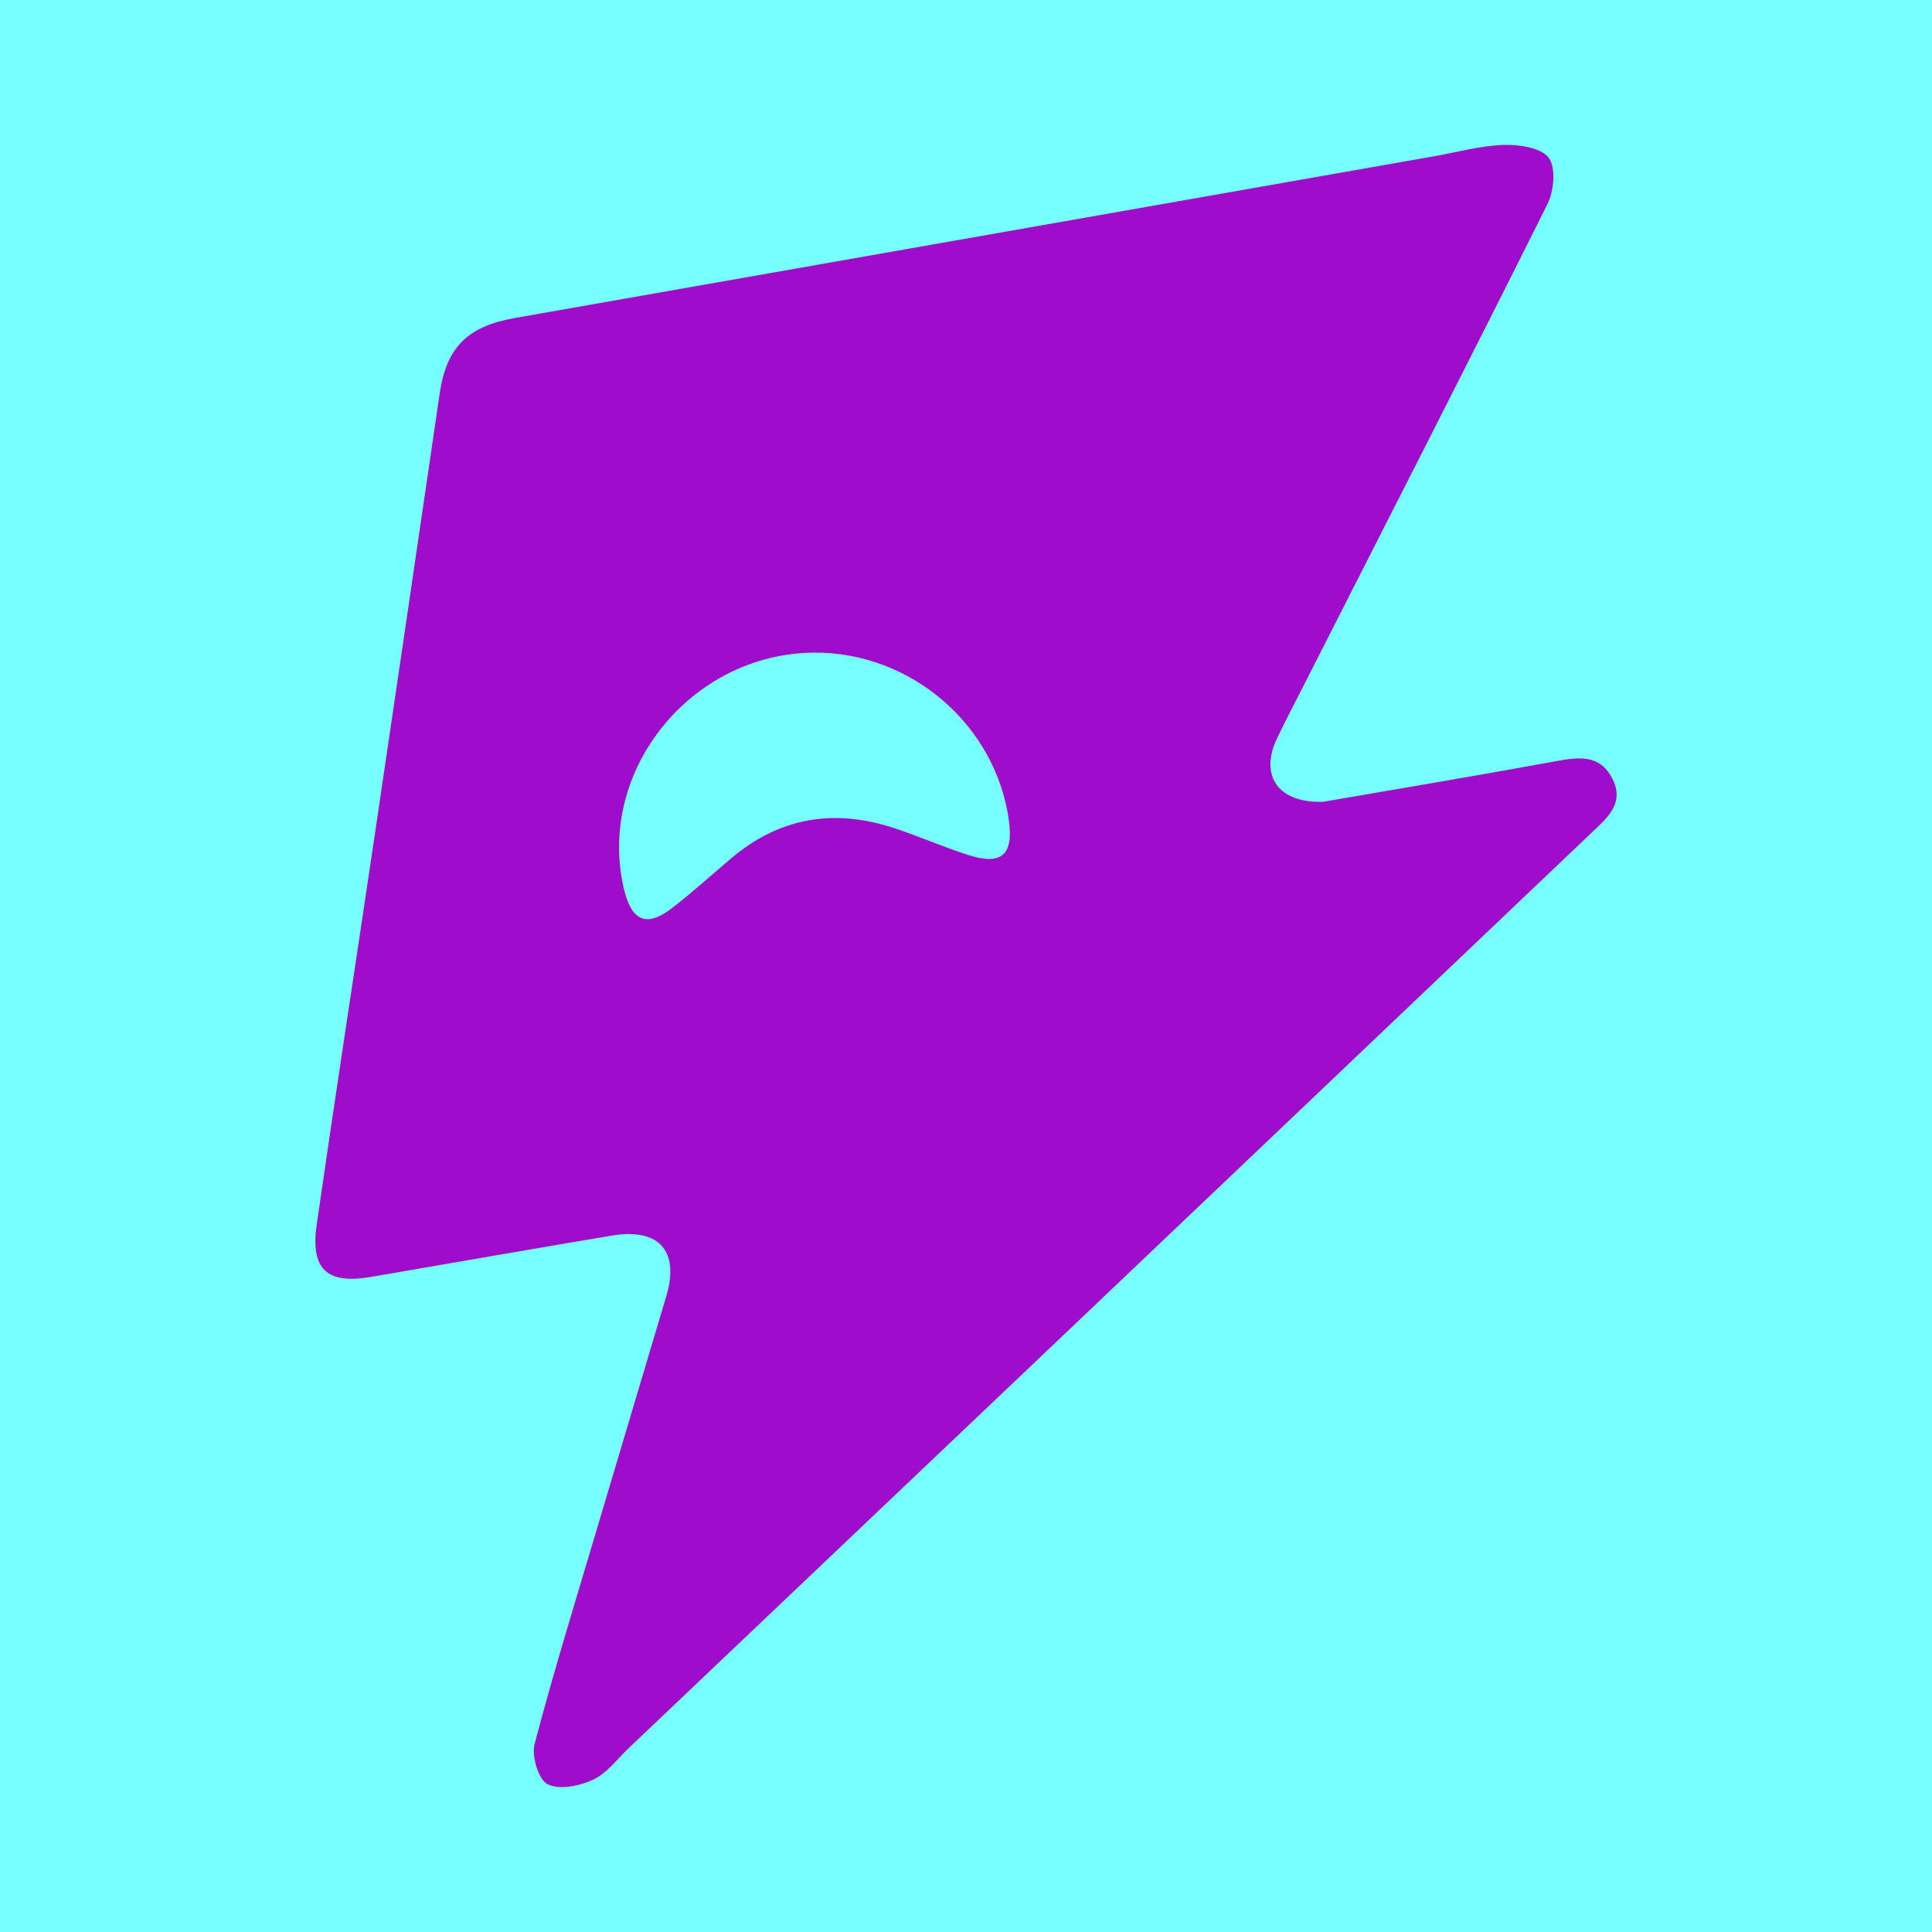
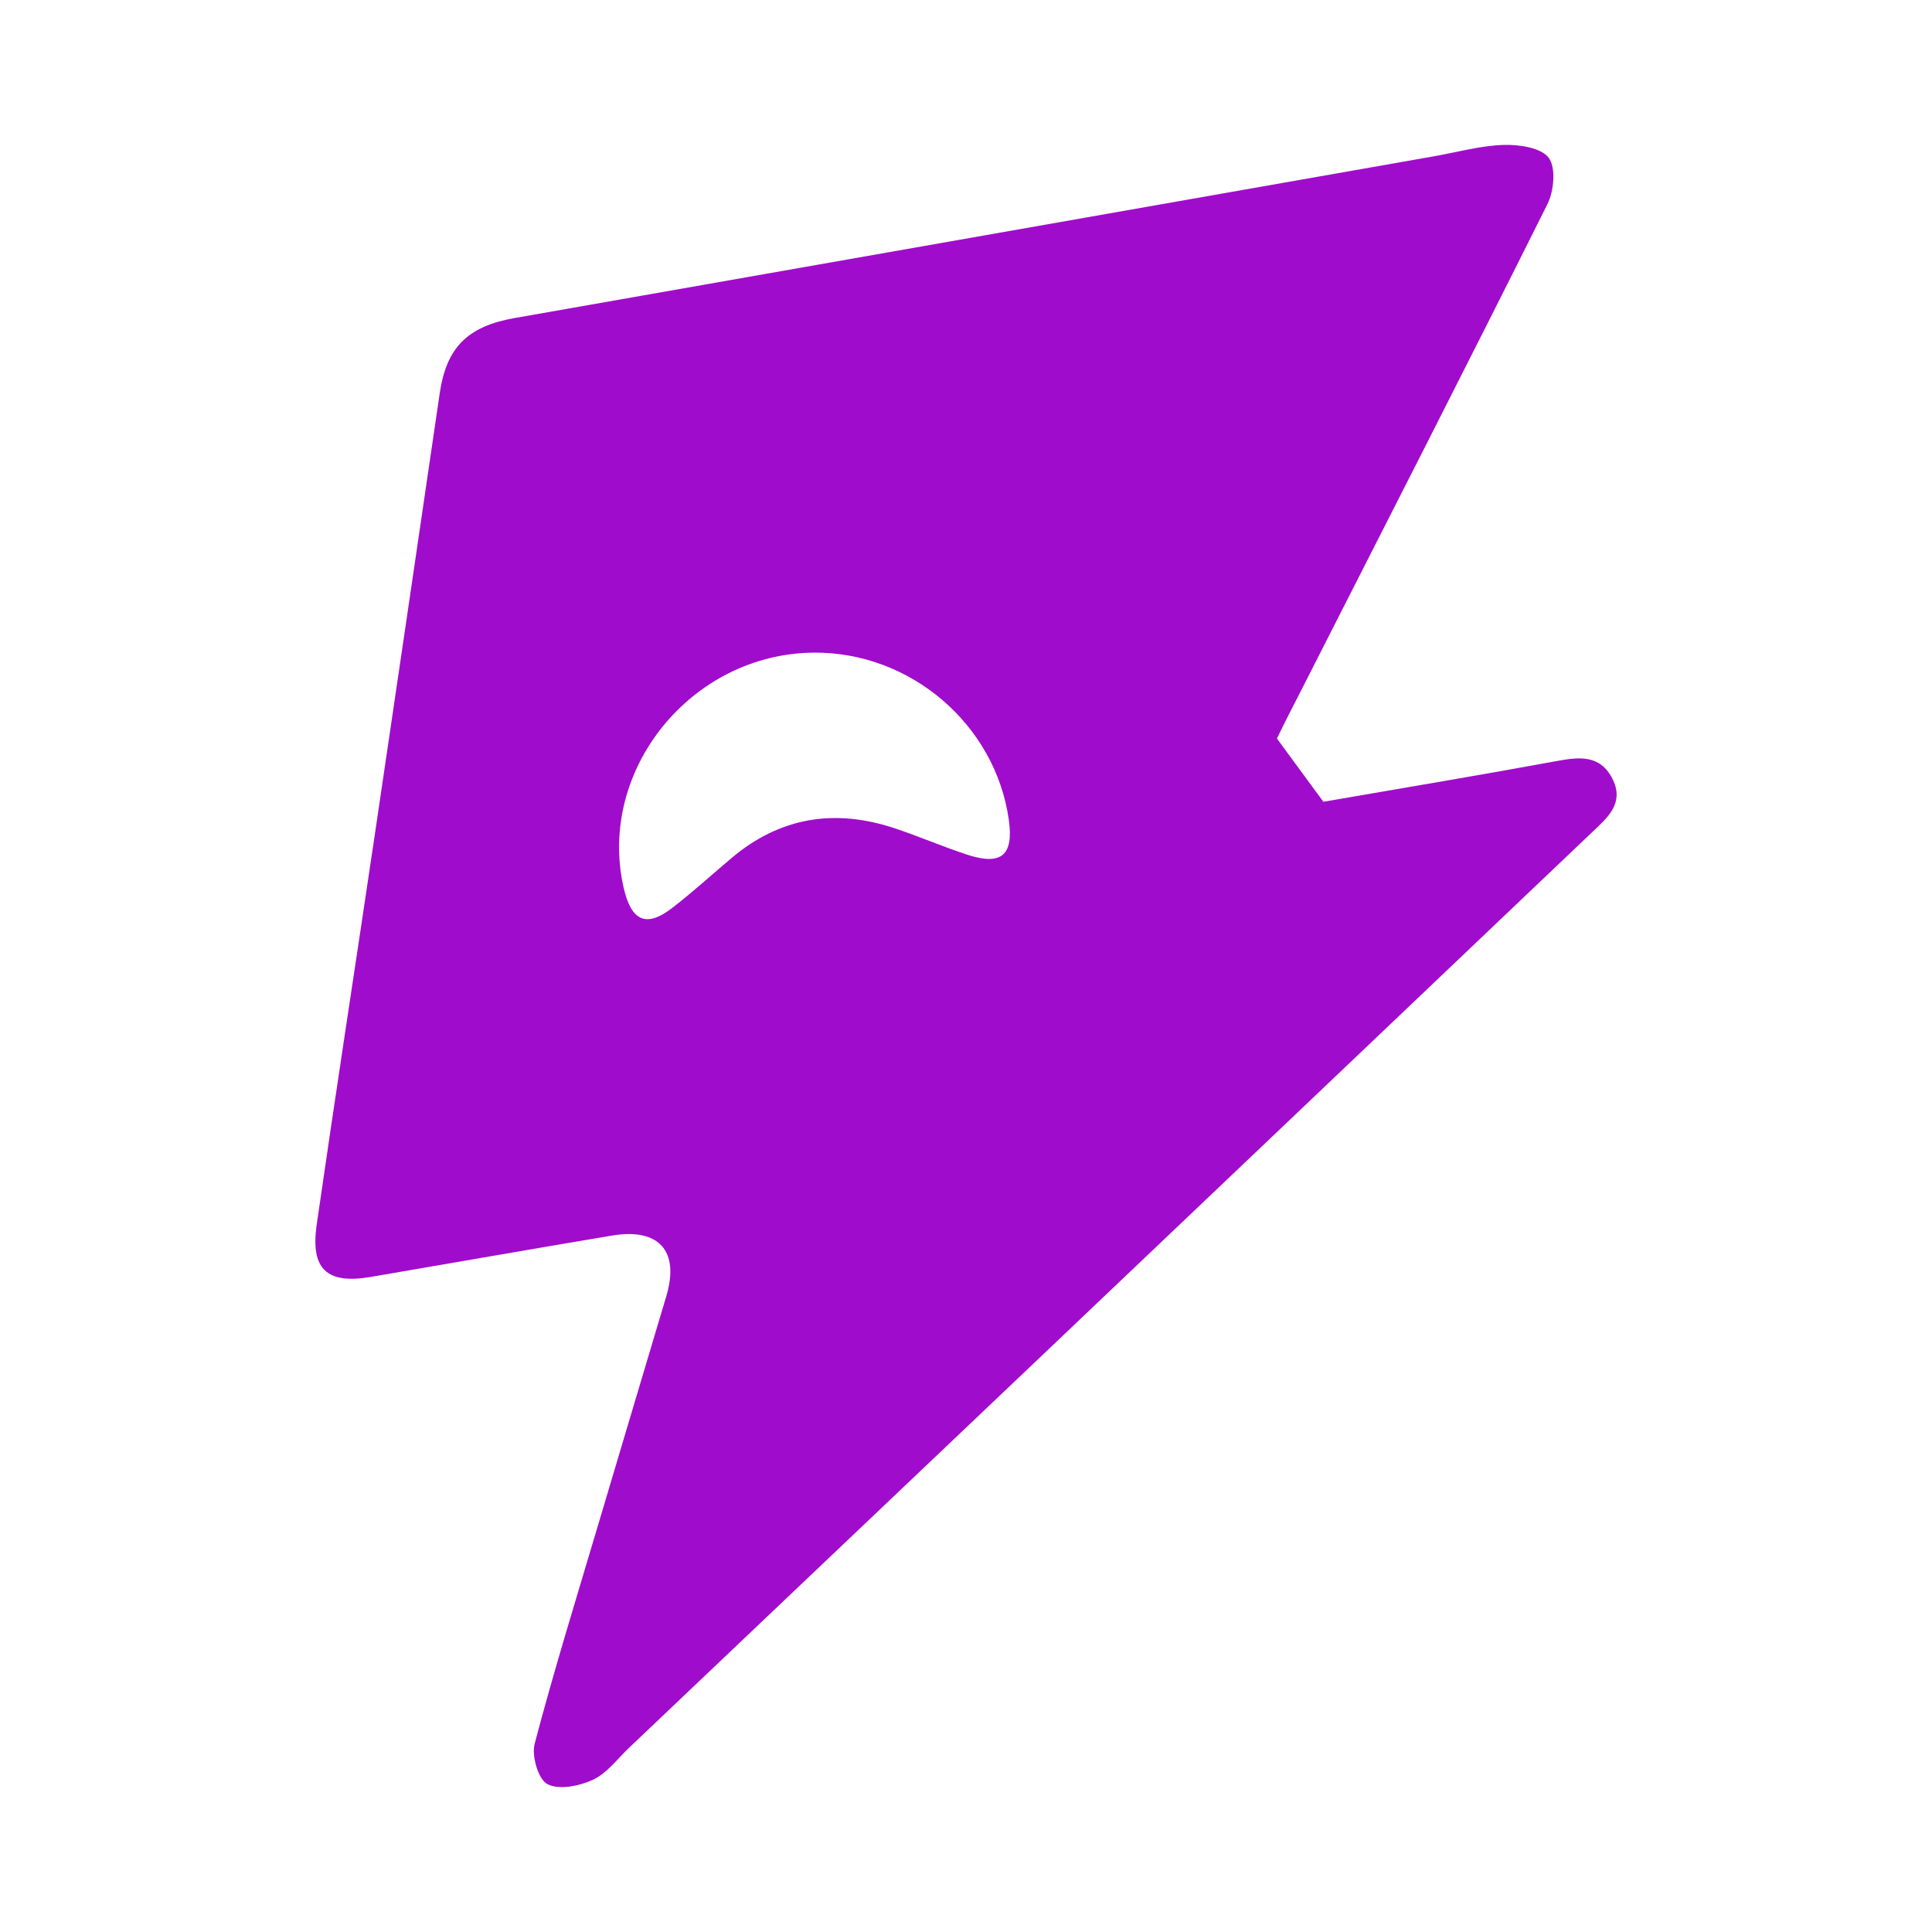
<svg xmlns="http://www.w3.org/2000/svg" version="1.1" id="Layer_1" x="0px" y="0px" width="200px" height="200px" viewBox="0 0 200 200" enable-background="new 0 0 200 200" xml:space="preserve">
-   <rect fill="#77FFFF" width="200" height="200" />
  <g>
-     <path fill="#A00CCC" d="M136.996,82.999c7.695-1.332,15.913-2.701,24.107-4.207c2.339-0.43,4.505-0.697,5.79,1.776   c1.359,2.615-0.569,4.146-2.175,5.675c-19.249,18.325-38.508,36.638-57.769,54.949c-13.942,13.254-27.89,26.502-41.839,39.748   c-1.209,1.148-2.279,2.627-3.719,3.297c-1.404,0.654-3.521,1.083-4.721,0.455c-0.951-0.498-1.655-2.917-1.322-4.182   c1.979-7.515,4.282-14.945,6.494-22.399c2.37-7.984,4.763-15.962,7.138-23.945c1.385-4.655-0.753-7.074-5.622-6.26   c-8.328,1.392-16.644,2.855-24.966,4.28c-4.546,0.779-6.275-0.777-5.606-5.424c1.931-13.412,4.005-26.804,5.992-40.208   c2.265-15.275,4.499-30.554,6.74-45.833c0.693-4.723,2.85-6.933,7.743-7.795c31.724-5.588,63.449-11.165,95.174-16.745   c2.406-0.423,4.804-1.103,7.22-1.178c1.603-0.05,3.876,0.281,4.666,1.332c0.768,1.02,0.549,3.436-0.129,4.793   c-8.34,16.702-16.844,33.322-25.304,49.965c-0.907,1.783-1.839,3.555-2.699,5.36C130.375,80.264,132.284,83.17,136.996,82.999z    M84.218,67.561c-12.666,0.121-22.409,12.163-19.666,24.306c0.792,3.505,2.352,4.2,5.049,2.112   c2.109-1.632,4.087-3.433,6.127-5.154c5.034-4.248,10.702-5.135,16.872-3.087c2.528,0.839,4.981,1.905,7.512,2.734   c3.565,1.168,4.837,0.065,4.321-3.602C103.042,74.995,94.248,67.465,84.218,67.561z" />
+     <path fill="#A00CCC" d="M136.996,82.999c7.695-1.332,15.913-2.701,24.107-4.207c2.339-0.43,4.505-0.697,5.79,1.776   c1.359,2.615-0.569,4.146-2.175,5.675c-19.249,18.325-38.508,36.638-57.769,54.949c-13.942,13.254-27.89,26.502-41.839,39.748   c-1.209,1.148-2.279,2.627-3.719,3.297c-1.404,0.654-3.521,1.083-4.721,0.455c-0.951-0.498-1.655-2.917-1.322-4.182   c1.979-7.515,4.282-14.945,6.494-22.399c2.37-7.984,4.763-15.962,7.138-23.945c1.385-4.655-0.753-7.074-5.622-6.26   c-8.328,1.392-16.644,2.855-24.966,4.28c-4.546,0.779-6.275-0.777-5.606-5.424c1.931-13.412,4.005-26.804,5.992-40.208   c2.265-15.275,4.499-30.554,6.74-45.833c0.693-4.723,2.85-6.933,7.743-7.795c31.724-5.588,63.449-11.165,95.174-16.745   c2.406-0.423,4.804-1.103,7.22-1.178c1.603-0.05,3.876,0.281,4.666,1.332c0.768,1.02,0.549,3.436-0.129,4.793   c-8.34,16.702-16.844,33.322-25.304,49.965c-0.907,1.783-1.839,3.555-2.699,5.36z    M84.218,67.561c-12.666,0.121-22.409,12.163-19.666,24.306c0.792,3.505,2.352,4.2,5.049,2.112   c2.109-1.632,4.087-3.433,6.127-5.154c5.034-4.248,10.702-5.135,16.872-3.087c2.528,0.839,4.981,1.905,7.512,2.734   c3.565,1.168,4.837,0.065,4.321-3.602C103.042,74.995,94.248,67.465,84.218,67.561z" />
  </g>
</svg>